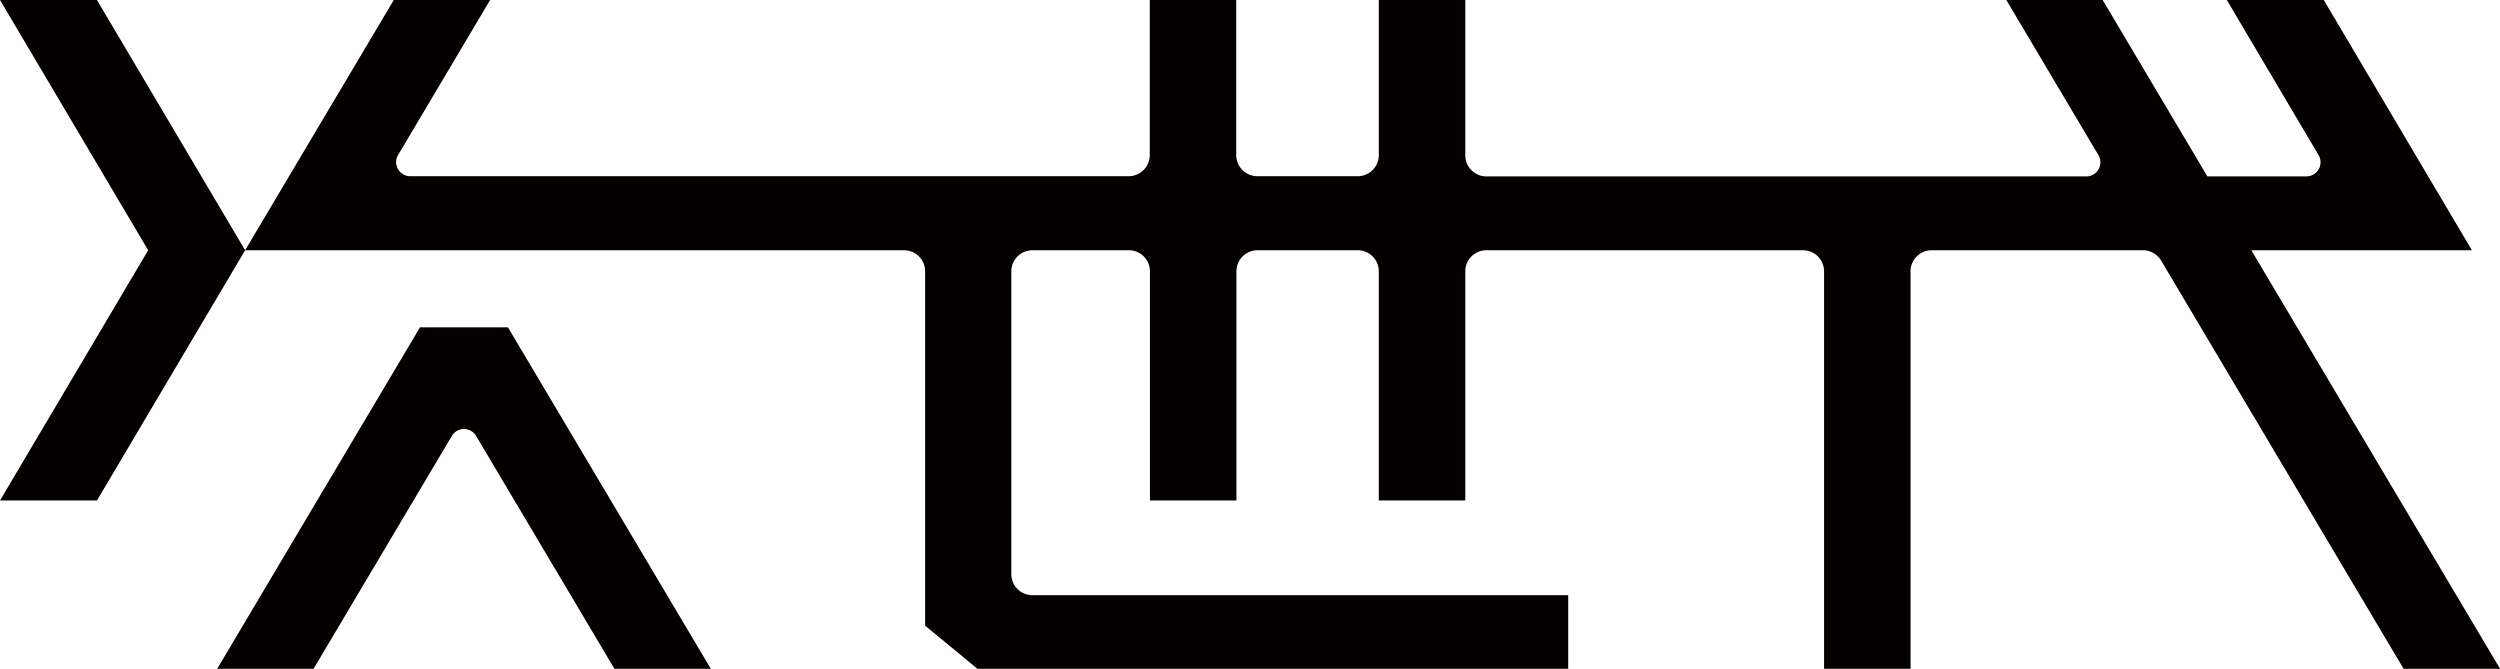
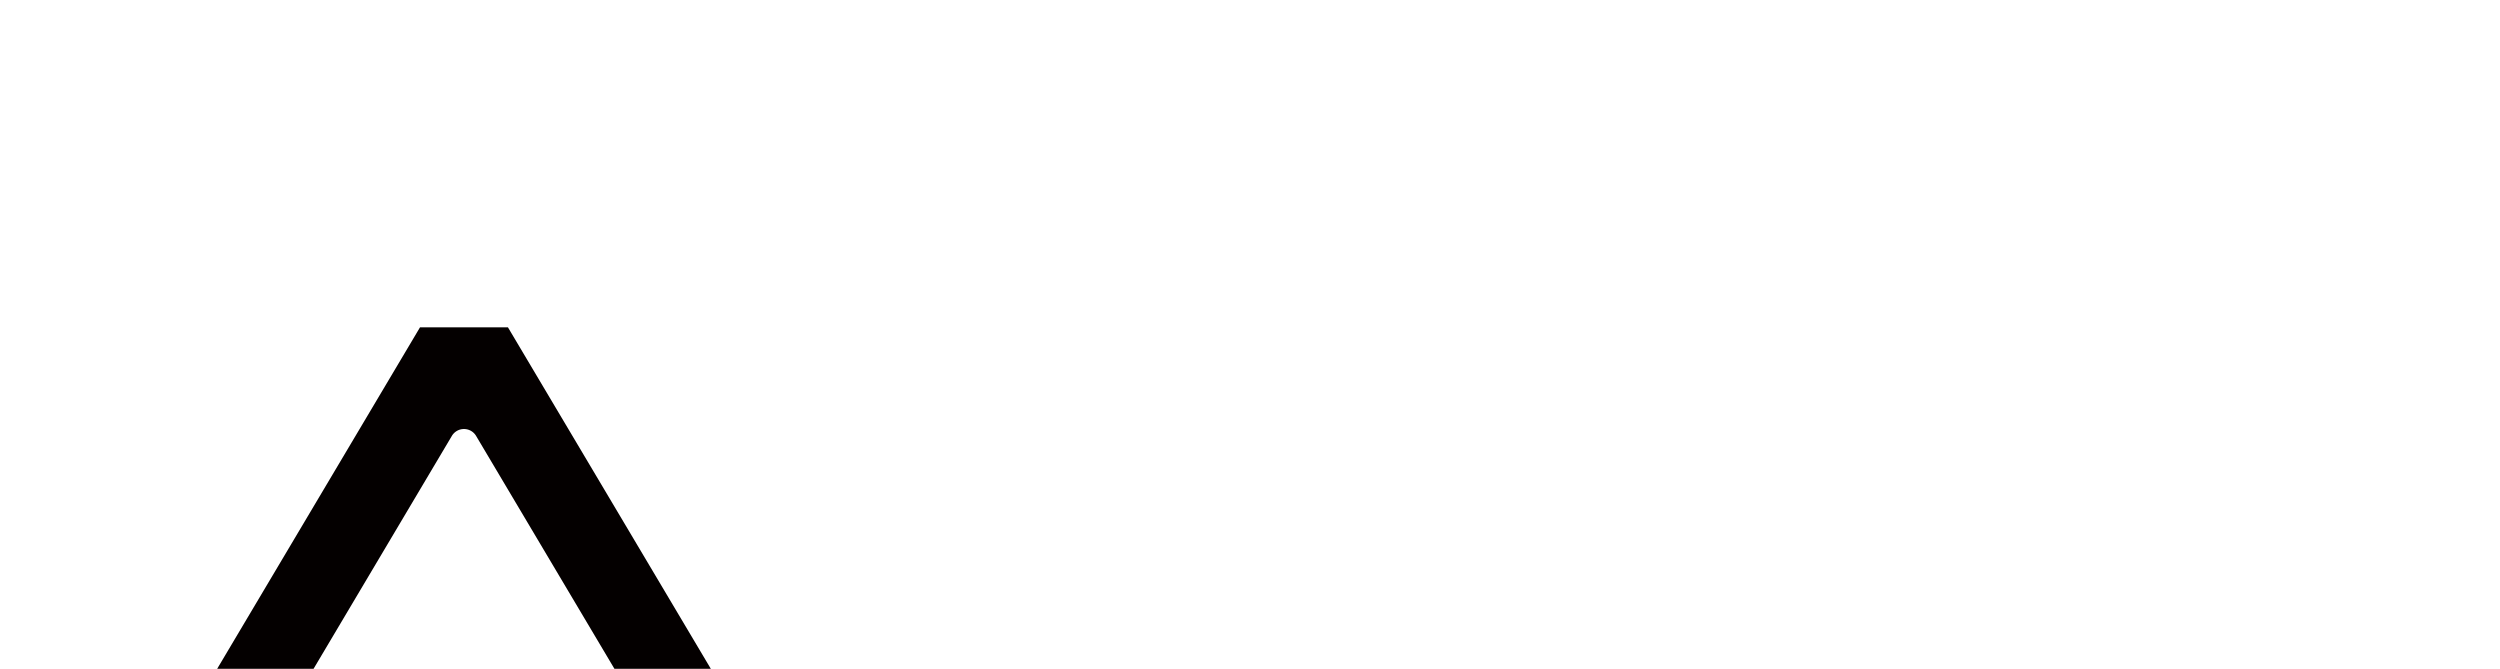
<svg xmlns="http://www.w3.org/2000/svg" viewBox="0 0 531.98 142.32">
  <defs>
    <style>
      .a {
        fill: #040000;
      }
    </style>
  </defs>
  <g>
-     <polygon class="a" points="20.63 0 0 0 31.53 53.25 0 106.5 20.63 106.5 52.16 53.25 20.63 0" />
-     <path class="a" d="M511.47,142.32H532L479.06,53.25H526L494.48,0H473.85l19.52,33a3,3,0,0,1-2.58,4.53H469.71L447.43,0h-20.5l19.59,33a3,3,0,0,1-2.58,4.54H316.3a4.5,4.5,0,0,1-4.5-4.5V0H293.4V33a4.5,4.5,0,0,1-4.5,4.5H267.56a4.5,4.5,0,0,1-4.5-4.5V0h-18.4V33a4.5,4.5,0,0,1-4.5,4.5H87.28A3,3,0,0,1,84.7,33L104.29,0H83.79L52.16,53.25h140.2a4.49,4.49,0,0,1,4.5,4.5v75.39L208,142.32H333.7V126.66h-114a4.5,4.5,0,0,1-4.5-4.5V57.75a4.49,4.49,0,0,1,4.5-4.5h20.5a4.49,4.49,0,0,1,4.5,4.5V106.5h18.4V57.75a4.49,4.49,0,0,1,4.5-4.5H288.9a4.49,4.49,0,0,1,4.5,4.5V106.5h18.4V57.75a4.49,4.49,0,0,1,4.5-4.5h67.35a4.49,4.49,0,0,1,4.5,4.5v84.57h18.4V57.75a4.49,4.49,0,0,1,4.5-4.5H456a4.49,4.49,0,0,1,3.87,2.2Z" />
    <path class="a" d="M89.37,69.66,46.21,142.32H66.72L96.15,92.76a3,3,0,0,1,5.16,0l29.44,49.56h20.51L108.09,69.66Z" />
  </g>
</svg>